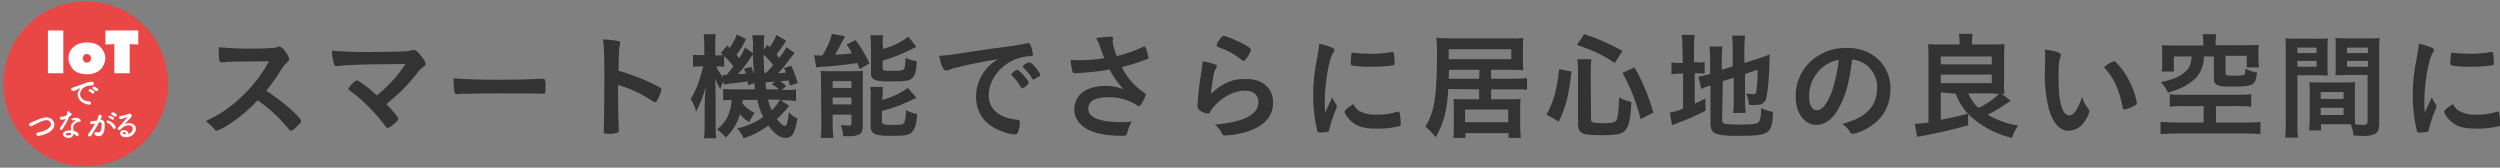
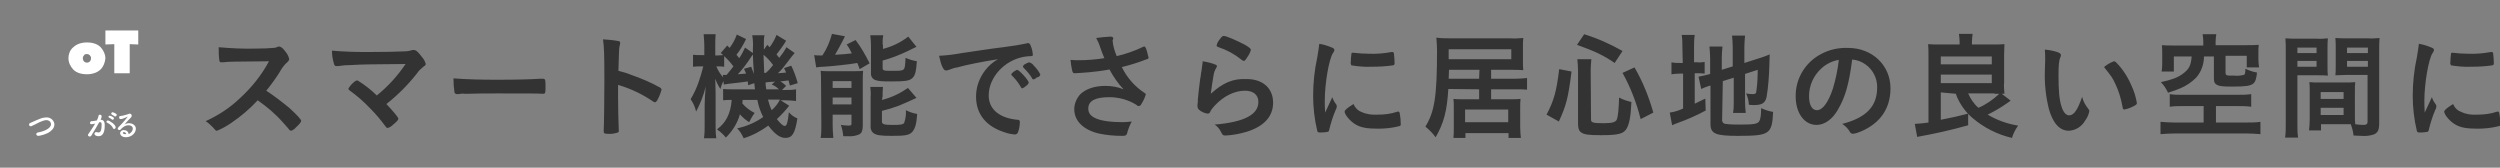
<svg xmlns="http://www.w3.org/2000/svg" version="1.1" id="h2_03.svg" x="0px" y="0px" viewBox="0 0 730.5 49" style="enable-background:new 0 0 730.5 49;" xml:space="preserve">
  <rect x="0" y="0" width="730.5" height="49" fill="#808080" stroke="none" />
  <style type="text/css">
	.st0{fill-rule:evenodd;clip-rule:evenodd;fill:#333333;}
	.st1{fill:#E94746;}
	.st2{enable-background:new    ;}
	.st3{fill:#FFFFFF;}
</style>
  <path id="スマート機能でさらに居心地の良い空間に_のコピー" class="st0" d="M77.8,26.5  c1.4-1.7,2.7-3.5,3.9-5.4c0.5-0.9,1.1-1.8,1.8-2.5c0.9-0.8,1-1,1-1.4c-0.2-0.7-0.5-1.4-1-2c-0.8-1.1-1.4-1.6-2-1.6  c-0.1,0-0.3,0-0.4,0.1c-0.4,0.2-0.8,0.3-1.2,0.3c-1.1,0.1-3.2,0.2-5.2,0.2c-3.6,0.1-7.2-0.1-10.8-0.4c0,1.3,0,2.6,0.2,3.9  c0,0.3,0.3,0.6,0.6,0.5c0,0,0,0,0,0c0.1,0,0.1,0,0.5,0c1.9-0.2,1.9-0.2,13.4-0.3c-2.2,4.1-5.1,7.7-8.5,10.8c-2.9,2.8-6.3,5-10,6.7  c0.8,0.5,1.5,1.2,2.1,1.8c0.8,0.9,0.8,1,1.2,1c1.5-0.6,2.9-1.4,4.2-2.3c2.8-1.9,5.4-4.1,7.7-6.6c2.7,1.9,5.2,4,7.4,6.5  c1.6,1.8,1.6,1.8,1.9,2.2c0.1,0.1,0.3,0.2,0.5,0.2c0.5-0.2,1-0.5,1.4-1c1.1-1,1.5-1.6,1.5-1.9c0-0.4-1.3-1.8-3.5-3.8  C82.3,29.7,80.1,28,77.8,26.5z M110.1,27.9c-1.6-1.6-3.4-3-5.3-4.2c-0.1-0.1-0.3-0.2-0.5-0.2c-0.4,0.1-0.7,0.3-1,0.6  c-0.6,0.5-1.1,1.1-1.5,1.8c0,0.2,0.1,0.3,0.2,0.4c2.2,1.6,4.2,3.3,6.1,5.3c1.7,1.7,3.2,3.5,4.6,5.4c0.1,0.2,0.4,0.4,0.6,0.4  c0.6-0.2,1.1-0.5,1.6-1c1.1-0.9,1.5-1.4,1.5-1.7c0-0.4-1.5-2.2-3.5-4.3c3.3-2.6,6.3-5.6,8.9-8.9c0.5-0.8,1.2-1.4,1.9-2  c0.6-0.4,0.7-0.5,0.7-0.8c-0.2-0.7-0.5-1.4-1-1.9c-1.2-1.6-1.8-2.2-2.5-2.2c-0.2,0-0.5,0-0.7,0.1c-0.6,0.2-1.2,0.3-1.8,0.3  c-1.9,0.1-6.3,0.2-11.2,0.2c-3.4,0-6.8-0.1-10.2-0.4c0,1.3,0.2,2.6,0.6,3.9c0.1,0.4,0.4,0.7,0.8,0.6c0.1,0,0.2,0,0.4,0  c1.3-0.2,2.6-0.3,3.9-0.3c3.9-0.2,3.9-0.2,15.8-0.3C116.1,22.3,113.3,25.3,110.1,27.9z M132.5,22.9c0,1.4,0.1,2.8,0.3,4.1  c0.1,0.3,0.4,0.5,0.7,0.5c0.1,0,0.2,0,0.4,0c0.6-0.1,1.3-0.2,1.9-0.1h1c3.1-0.1,4.9-0.1,8.5-0.1c9.8,0,11.1,0,13.3,0.1h0.1  c0.6,0,0.7-0.2,0.7-1.6c0-2.7,0-2.8-1-2.8H158c-3.4,0.2-7,0.3-13.2,0.3C140.7,23.3,136.6,23.2,132.5,22.9z M180.6,24.8  c3.7,1.1,7.1,2.7,10.3,4.9c0.2,0.1,0.3,0.2,0.5,0.2c0.3-0.1,0.6-0.4,0.7-0.7c0.5-0.9,0.9-1.9,1.2-3c0-0.2-0.2-0.5-0.4-0.6  c-2.7-1.5-5.5-2.7-8.4-3.7c-1.2-0.5-2.5-0.9-3.8-1.2c0.1-4,0.2-6.1,0.2-6.1c0-0.5,0.1-1,0.2-1.4c0.1-0.2,0.1-0.5,0.1-0.7  c0-0.3-0.2-0.5-0.5-0.5c-1.5-0.3-3-0.4-4.5-0.5c0.3,2,0.4,4.2,0.4,12c0,4-0.1,13.8-0.2,14.7v0.1c0,0.7,0.2,0.8,1.3,0.8  c1,0.1,1.9-0.1,2.9-0.4c0.2-0.2,0.3-0.4,0.2-0.6v-0.2c-0.1-1.6-0.2-7.1-0.2-9.2V24.8L180.6,24.8z M226.9,10.2  c-0.5,1.3-1.2,2.5-2,3.6c-0.3-0.3-0.3-0.3-0.7-0.7l-1,1.4v-2c0-0.7,0-1.5,0.2-2.2h-3.6c0.2,1.2,0.3,2.5,0.2,3.7v1.5l-2.3-1.6  c-0.5,1.1-1,2.1-1.7,3.1c-0.4-0.5-0.5-0.6-0.8-1c1.1-1.4,2-2.9,2.8-4.6l-2.7-1.3c-0.5,1.4-1.2,2.7-2.1,3.9l-0.7-0.7l-1.9,2.2  c0.3,0.2,0.5,0.4,0.7,0.6c-0.4,0-0.9,0.1-1.7,0.1h-0.6v-2.8c0-1.1,0-2.2,0.1-3.4h-3.5c0.1,1.1,0.2,2.3,0.2,3.4v2.7h-1.1  c-0.7,0-1.5,0-2.2-0.1v3.5c0.7-0.1,1.5-0.1,2.2-0.1h0.8c-0.4,1.5-0.8,3-1.3,4.4c-0.6,1.8-1.4,3.5-2.4,5.2c0.8,1.1,1.3,2.3,1.6,3.6  c1.2-2.3,2.2-4.7,2.8-7.3c-0.2,2.7-0.3,3.9-0.3,5.4v5.7c0,1.3,0,2.7-0.2,4h3.6c-0.2-1.3-0.2-2.7-0.2-4v-9.4c-0.1-3-0.1-3-0.1-4  c0.4,1.1,0.9,2.1,1.5,3c0.2-0.8,0.5-1.6,0.9-2.3l0.1,1c0.4-0.1,2-0.3,4.7-0.6c0.8-0.1,1.4-0.2,2.3-0.3c0,0.3,0.1,0.5,0.1,1.1  l1.8-0.6c0.1,0.9,0.1,0.9,0.2,1.8H214c-0.9,0-1.8,0-2.7-0.1v3.3c0.7-0.1,1.3-0.1,2.5-0.1c-0.3,4-1.7,6.7-4.3,8.6  c1,0.7,1.9,1.5,2.6,2.4c1.9-1.9,3.4-4.2,4.1-6.8c0.8,0.9,1.7,1.7,2.7,2.3c0.2-0.4,0.2-0.4,0.7-1.3c0.3-0.5,0.6-1,0.9-1.4  c-1.4-0.7-2.6-1.6-3.6-2.8c0-0.3,0.1-0.4,0.1-1h4.3c0.3,1.7,0.9,3.4,1.7,5c-2.3,1.6-4.8,2.7-7.6,3.3c0.8,0.8,1.4,1.8,1.9,2.9  c2.6-0.8,5-2.1,7.2-3.7c1.9,2.5,3.4,3.6,5,3.6c2,0,2.8-1.3,3.5-5.7c-1-0.4-1.8-1-2.5-1.8c-0.3,3-0.6,4-1.2,4c-0.5,0-1.3-0.7-2.3-2  c1.3-1.2,2.5-2.5,3.6-3.9l-2.5-1.6h1.1c1.1,0,2.3,0.1,3.4,0.2v-3.4c-1.1,0.2-2.3,0.2-3.4,0.2h-0.7l1.2-1.2c-0.5-0.5-1.1-1-1.7-1.3  c1-0.1,1.8-0.2,2.4-0.3c0.2,0.6,0.2,0.8,0.4,1.5l2.3-0.7c-0.5-1.8-1.1-3.5-1.9-5.1l-2.1,0.7c0.2,0.4,0.4,0.8,0.6,1.3  c-0.8,0.1-1.2,0.1-2.4,0.2c1-0.9,1.8-1.9,2.6-3c1.6-2.1,1.6-2.1,2.3-2.9l-2.4-1.7c-0.6,1.1-1.3,2.1-2.1,3.1c-0.3-0.3-0.3-0.4-0.8-1  c1-1.3,2-2.6,2.8-4L226.9,10.2z M225.9,19c-0.6,0.8-1.3,1.6-2.1,2.3c-0.2,0-0.3,0-0.5,0c-0.1-2.2-0.1-2.2-0.2-5.3  C224.2,16.9,225.1,17.9,225.9,19L225.9,19z M225.5,24.7c0.8,0.3,1.5,0.8,2.1,1.4h-3.7c-0.2-1.2-0.2-1.4-0.2-2  c0.4-0.1,0.8-0.1,0.8-0.1c0.8-0.1,0.8-0.1,1.4-0.1c0.1,0,0.3,0,0.6-0.1L225.5,24.7z M211.6,16.4c1,0.9,1.9,1.9,2.7,3  c-0.6,0.8-1,1.3-2,2.5h-0.6c-0.2,0-0.3,0-0.5,0l0.1,0.7c-0.8-0.9-1.5-2-2-3.2h0.4c0.6,0,1.3,0,1.9,0.1L211.6,16.4L211.6,16.4z   M227.9,29.1c-0.6,1.2-1.4,2.2-2.4,3.1c-0.5-1-0.8-2-1.1-3.1H227.9L227.9,29.1z M217.4,20.1c0.2,0.5,0.4,0.9,0.6,1.4  c-1.1,0.1-1.1,0.1-2.4,0.2c1.4-1.5,2.6-3.1,3.7-4.8c0.1-0.2,0.3-0.4,0.7-1c0,1.2,0.1,2.7,0.3,5.7c-0.3-0.7-0.4-1.1-0.8-2.1  L217.4,20.1z M238.5,19.7c0.5-0.1,1.3-0.2,2.1-0.2c2.1-0.1,7.8-0.7,9.9-1.1c0.2,0.5,0.4,0.9,0.7,1.8l2.9-1.7  c-1.2-2.4-2.5-4.7-4.1-6.8l-2.6,1.3c0.6,0.8,1.1,1.7,1.5,2.6c-1.8,0.2-2.7,0.3-4.9,0.4c0.8-1.4,1.6-2.8,2.3-4.2  c0.2-0.4,0.4-0.8,0.6-1.2l-3.8-0.7c-0.6,2.2-1.5,4.4-2.8,6.3h-0.5c-0.1,0-0.3,0-0.4,0c-0.5,0-1,0-1.5-0.1L238.5,19.7z M257.9,13  c0-0.9,0-1.8,0.2-2.7h-3.8c0.1,0.9,0.2,1.9,0.2,2.8v8.2c-0.1,0.9,0.4,1.8,1.3,2.1c0.8,0.3,1.9,0.4,4.5,0.4c4.3,0,5.5-0.2,6.3-1  c0.8-0.7,1.1-1.9,1.3-4.9c-1.1-0.2-2.2-0.5-3.3-1c-0.1,2.4-0.2,3.1-0.6,3.4c-0.4,0.4-1.2,0.4-3.8,0.4c-2,0-2.3-0.1-2.3-0.9v-2.1  c2.6-0.7,5.1-1.7,7.6-2.9c1.6-0.8,1.6-0.8,2.3-1.1l-2.4-3c-2.2,1.7-4.7,2.9-7.4,3.6V13L257.9,13z M257.9,28.1c0-0.9,0-1.8,0.1-2.7  h-3.7c0.1,1,0.2,1.9,0.1,2.9v8.6c-0.1,0.8,0.3,1.7,1,2.1c0.8,0.5,1.9,0.7,5.1,0.7c4.1,0,5.2-0.2,6.1-1.2c0.8-1,1.2-2.2,1.4-5.2  c-1.2-0.2-2.3-0.6-3.3-1.1c0.1,1.3-0.1,2.5-0.5,3.7c-0.3,0.5-1.1,0.6-3.3,0.6c-2.6,0-3.2-0.2-3.2-1v-3.1c1.6-0.4,3.3-0.9,4.9-1.5  c1-0.4,4.2-1.8,5.2-2.3l-2.5-2.9c-2.3,1.6-4.8,2.8-7.6,3.5L257.9,28.1L257.9,28.1z M240,36.7c0,1.2,0,2.4-0.2,3.6h3.7  c-0.1-1.2-0.2-2.4-0.2-3.6v-3.2h5.5v2.7c0,0.4-0.2,0.5-0.9,0.5c-0.7,0-1.5-0.1-2.2-0.2c0.4,1.1,0.6,2.2,0.7,3.3c0.6,0,1.1,0,1.4,0  c1.2,0.1,2.3-0.1,3.4-0.6c0.6-0.4,0.9-1.1,0.9-2.5v-13c0-1.6,0-2.1,0.1-3c-0.9,0.1-1.6,0.1-3,0.1h-7.1c-0.8,0-1.6,0-2.3-0.1  c0.1,1.1,0.1,1.9,0.1,3L240,36.7L240,36.7z M243.3,23.7h5.5v2h-5.5V23.7z M243.3,28.5h5.5v2h-5.5V28.5z M297.2,20.4L297.2,20.4  c-0.1,0-0.2,0-0.2,0.1c-0.2,0.1-0.4,0.2-0.6,0.3c-0.3,0.2-0.6,0.5-0.8,0.7c-0.1,0.1-0.1,0.2-0.1,0.3c0,0.1,0.1,0.2,0.2,0.3  c0.8,0.8,1.6,1.7,2.2,2.7c0.6,1,0.6,1,0.8,1c0.1,0,0.2,0,0.2-0.1c0.4-0.1,0.7-0.4,0.9-0.6c0.4-0.2,0.6-0.5,0.8-0.9  C300.7,23.6,297.8,20.4,297.2,20.4L297.2,20.4L297.2,20.4z M304,21.8c-0.5-1-1.1-1.8-1.9-2.6c-0.3-0.5-0.8-0.8-1.4-1  c-0.4,0.1-0.7,0.3-1.1,0.5c-0.3,0.1-0.6,0.4-0.7,0.7c0,0.1,0.1,0.2,0.1,0.3c1,1,1.9,2,2.6,3.2c0,0.2,0.2,0.3,0.4,0.3  c0.4-0.1,0.7-0.3,1-0.6C303.5,22.6,303.8,22.3,304,21.8L304,21.8z M291.6,17.3c-1.4,0.8-2.7,1.9-3.7,3.2c-1.7,2.2-2.7,4.9-2.7,7.7  c0,5.2,3,8.9,8.8,10.6c0.8,0.3,1.7,0.4,2.5,0.5c0.4,0,0.7-0.2,0.9-0.5c0.4-1,0.6-2.1,0.6-3.2c0-0.3-0.2-0.6-0.5-0.6  c-0.1,0-0.1,0-0.2,0c-5.3-0.5-8.4-3.1-8.4-7.1c0-5.3,4.6-10.3,10.3-11.3c0.7-0.1,1.3-0.2,2-0.2c0.5,0,0.6-0.1,0.6-0.5  c-0.1-0.8-0.2-1.5-0.5-2.2c-0.3-0.9-0.5-1.1-0.9-1.1c-0.2,0-0.3,0-0.5,0.1c-1.3,0.3-3.7,0.7-6.8,1.1c-2.7,0.3-7.9,1.1-12,1.7  c-2.2,0.4-4.5,0.7-6.7,0.8c0.6,2.9,1.3,4.3,2,4.3c0.3,0,0.6-0.1,0.9-0.2c0.8-0.3,1.6-0.6,2.4-0.7C282.5,18.9,287.2,18,291.6,17.3  L291.6,17.3z M325.3,11.3c0-0.4-0.2-0.6-0.9-0.6c-1.4,0.1-2.8,0.2-4.1,0.4c0.5,0.9,0.9,1.8,1.2,2.8c0.3,0.9,0.9,2.4,1.2,3.1  c-2.5,0.4-5.1,0.6-7.6,0.6c-0.6,0-1.2,0-2.3-0.1c0.1,1.1,0.3,2.2,0.5,3.2c0.2,0.6,0.3,0.7,0.8,0.7c0.5,0,3.1-0.2,4.3-0.3  c2-0.2,3.7-0.4,5.8-0.8c1.1,2.1,2.5,4.1,4.1,5.8c-1.7-0.7-3.5-1-5.3-1c-3.2,0-5.7,0.9-7.3,2.4c-1.1,1.2-1.8,2.8-1.8,4.4  c0,3.4,2.6,6,7.1,7.1c2.3,0.5,4.6,0.7,6.9,0.7c0.9,0,1.2-0.1,1.4-0.6c0.3-1.2,0.8-2.5,1.4-3.6c-0.9,0.1-1.8,0.2-2.7,0.2  c-3.4,0-6.4-0.4-8-1.2c-1.4-0.7-2-1.5-2-2.8c0-2.2,2-3.3,6.1-3.3c1.5,0,2.9,0.2,4.3,0.6c1.3,0.4,2.5,0.9,3.6,1.6  c0.2,0.2,0.5,0.4,0.7,0.4c0.4,0,0.7-0.3,0.8-0.6c0.6-0.9,1-1.8,1.3-2.8c0-0.2-0.1-0.3-0.3-0.4c-2.9-1.9-5.2-4.5-6.7-7.6  c2.5-0.6,5-1.4,7.3-2.3c0.3,0,0.5-0.2,0.5-0.5c0,0,0-0.1,0-0.1c0-0.1-0.1-0.2-0.1-0.3c-0.5-2.2-0.8-2.8-1.1-2.8  c-0.1,0-0.3,0-0.4,0.1c-2.5,1.2-5.1,2.1-7.7,2.7c-0.6-1.5-1.1-3-1.2-4.6L325.3,11.3L325.3,11.3z M357.6,10.5c-0.4,0-0.6,0.2-1.2,1  c-0.4,0.5-0.8,1.1-0.9,1.8c0,0.3,0.1,0.3,0.6,0.5c2.4,0.8,4.6,2,6.6,3.6c0.2,0.2,0.4,0.3,0.7,0.4c0.3,0,0.5-0.2,1-1  c0.5-0.7,0.9-1.4,1.1-2.2c0-0.4-0.4-0.7-1.7-1.5C361.7,12,358.4,10.5,357.6,10.5L357.6,10.5z M353.8,27.4c0.2-1.8,0.5-3.6,0.8-5.4  c0.1-0.8,0.4-1.5,0.8-2.2c0.1-0.1,0.1-0.3,0.2-0.4c0-0.2-0.1-0.4-0.4-0.5c-1.2-0.5-2.5-0.8-3.8-1c0,0.4,0,0.7-0.1,1.1  c-0.2,1.3-0.2,1.9-0.3,2c-0.2,1.6-0.2,1.6-0.3,2c-0.4,3.1-0.5,4-0.7,6.2c0,0.4,0,0.6,0,0.7c-0.1,0.4-0.1,0.7-0.1,1.1  c0,0.4,0.2,0.9,0.5,1.1c0.7,0.6,1.6,1,2.5,1.1c0.4,0,0.7-0.3,0.8-0.7c0.3-0.6,0.8-1.1,1.2-1.6c2.6-2.8,5.8-4.4,8.9-4.4  c2.4,0,3.9,1.2,3.9,3.3c0,3.7-4.2,5.9-12.8,6.6c0.8,0.5,1.4,1.2,1.8,2c0.5,1,0.6,1.2,1.4,1.2c2.1-0.1,4.2-0.5,6.2-1.1  c5.1-1.6,7.7-4.5,7.7-8.5c0-4.2-3-6.9-7.7-6.9C360.3,22.9,357.3,24.2,353.8,27.4L353.8,27.4z M389.3,28.4c-0.8,1.7-1.1,2.3-2.1,4.5  c-0.1-1.7-0.1-2.8-0.1-3.5c0-4.9,1.2-12.1,2.4-13.9c0.2-0.2,0.4-0.6,0.4-0.9c0-0.3-0.2-0.5-0.7-0.7c-1.2-0.5-2.4-0.9-3.7-1.1  c-0.1,1.1-0.3,2.1-0.6,4c-0.8,3.7-1.2,7.4-1.2,11.2c0,3.4,0.4,6.9,1.2,10.2c0,0.3,0.3,0.5,0.6,0.5c0,0,0.1,0,0.1,0  c0.3,0,0.5,0,0.7,0h0.1c0.6,0,1.1-0.1,1.7-0.2c0.2-0.2,0.3-0.4,0.3-0.6c0.5-2,1.1-4,1.9-5.8c0.2-0.3,0.3-0.7,0.3-1  c0-0.2,0-0.3-0.1-0.5C389.9,29.8,389.5,29.1,389.3,28.4L389.3,28.4z M395.2,15.4c-0.1,0-0.3,0.1-0.3,0.2c-0.1,0.8-0.2,1.7-0.2,2.5  c-0.1,0.3,0,0.7,0.2,1c1.9,0.3,3.9,0.5,5.9,0.4c2.1,0,4.1-0.1,6.2-0.4c0.4-0.1,0.5-0.2,0.5-0.7c0-0.9-0.1-1.8-0.2-2.8  c0-0.2-0.2-0.4-0.4-0.4c0,0,0,0,0,0c-0.1,0-0.2,0-0.3,0c-2.2,0.4-4.4,0.6-6.6,0.5c-1.5,0-3.1-0.1-4.6-0.3  C395.3,15.4,395.3,15.4,395.2,15.4L395.2,15.4z M395.5,30.4c-1.8,1.1-2.6,1.8-2.6,2.2c0,0.9,1.6,2.8,3.1,3.7c1.6,1,3.5,1.3,6.7,1.3  c2,0,4-0.2,6-0.7c0.5-0.1,0.6-0.2,0.6-0.6c0-1.1-0.1-2.1-0.3-3.2c0-0.2-0.2-0.5-0.4-0.5c0,0,0,0,0,0c-0.2,0-0.3,0-0.5,0.1  c-1.8,0.6-3.7,0.8-5.6,0.8c-1.6,0.1-3.2-0.1-4.7-0.8C396.7,32.3,395.9,31.4,395.5,30.4L395.5,30.4z M432.2,26.1v2.9h-4.9  c-0.9,0-1.7,0-2.6-0.1c0.1,0.9,0.1,1.5,0.1,2.7v5.7c0,1,0,2-0.1,3h3.5v-1.4h12.6v1.4h3.6c-0.1-1-0.2-2.1-0.2-3.1v-5.6  c0-1.1,0-1.9,0.1-2.7c-0.8,0.1-1.6,0.1-2.8,0.1h-5.8v-2.9h7.3c1.1,0,2.2,0,3.2,0.1v-3.4c-1.1,0.1-2.2,0.2-3.2,0.2h-7.3v-2.6h5.8  c1.5,0,2.3,0,3.6,0.1c-0.1-0.9-0.1-1.6-0.1-2.9V14c0-1.2,0-2,0.1-2.9c-1.3,0.1-2.5,0.2-3.8,0.1H424c-1.4,0-2.9,0-4.3-0.2  c0.1,1.2,0.2,2.5,0.2,3.7c0,13.4-0.7,17.9-3.4,22.3c1.1,0.9,2.1,1.9,3,3.1c2.4-4.2,3.3-7.6,3.7-14.1L432.2,26.1L432.2,26.1z   M432.2,23h-8.9l0.1-2.6h8.9L432.2,23L432.2,23z M423.3,17.3v-2.9h18.3v2.9H423.3z M428.1,32h12.6v3.7h-12.6V32z M455.5,35.5  c2.1-4.6,2.7-6.6,3.7-14.6l-3.6-0.7c-0.8,6.5-1.5,9.1-3.7,13.3L455.5,35.5z M474.1,14.9c-3.5-2-7.3-3.7-11.2-4.9l-2.1,3.1  c5.3,1.9,7.8,3.1,11,5.3L474.1,14.9z M483.1,32.9c-1.3-4.6-3.1-9.1-5.5-13.2l-3.5,1.6c2.4,4.3,4.1,8.8,5.3,13.5L483.1,32.9z   M464.8,20.5c0-1.1,0.1-2.2,0.2-3.2h-4.1c0.1,1.1,0.2,2.2,0.2,3.3V36c0,1.4,0.2,2.1,0.8,2.6c0.9,0.7,2.1,0.9,5.9,0.9  c5.2,0,6.7-0.4,7.6-2.1c0.7-1.4,1.1-3.2,1.3-7.6c-1.3-0.3-2.5-0.7-3.6-1.3c-0.1,3.4-0.3,5.5-0.7,6.5c-0.4,0.7-1.3,1-3.9,1  c-3,0-3.6-0.2-3.6-1L464.8,20.5L464.8,20.5z M503.4,23.7l3.2-1v6.9c0,1.1,0,2.2-0.2,3.4h3.7c-0.1-1.1-0.2-2.2-0.2-3.3v-8.1l3.7-1.2  c0,2.1-0.1,4.2-0.4,6.3c-0.1,0.7-0.3,0.8-1.2,0.8c-0.6,0-1.2-0.1-1.8-0.2c0.5,1.1,0.8,2.2,0.8,3.3c0.8,0.1,1.2,0.1,1.5,0.1  c2.4,0,3.3-0.6,3.7-2.4c0.5-3,0.7-6,0.8-9c0-1.8,0.1-2,0.1-3.4c-0.9,0.4-1.8,0.7-2.7,1l-4.7,1.5v-4.6c0-1.1,0.1-2.2,0.2-3.4h-3.8  c0.1,1.1,0.2,2.2,0.2,3.3v5.7l-3.2,1v-3.5c0-1.1,0.1-2.2,0.2-3.3h-3.8c0.1,1.2,0.2,2.3,0.2,3.5v4.5l-0.3,0.1c-1,0.3-2.1,0.5-3.1,0.7  l0.8,3.6c0.7-0.3,1.3-0.6,2-0.8c0.2-0.1,0.4-0.1,0.7-0.2v11.2c0,2.9,1.5,3.5,8,3.5c9.3,0,10-0.5,10.3-7c-1.2-0.2-2.4-0.6-3.5-1.1  c0,2.2-0.2,3.3-0.6,3.9c-0.5,0.7-1.6,0.9-5.4,0.9c-1.5,0-3,0-4.4-0.2c-0.5,0-0.9-0.4-1-0.9c0-0.1,0-0.1,0-0.2L503.4,23.7L503.4,23.7  z M491.7,18.4h-0.8c-0.8,0-1.7,0-2.5-0.2v3.5c0.8-0.1,1.7-0.2,2.6-0.2h0.8v10.2c-1.2,0.6-2.5,1-3.9,1.2l0.7,3.7  c0.5-0.2,0.8-0.4,1.7-0.7c2.8-1,5.5-2.2,8.1-3.6l-0.1-3.5c-1.5,0.7-1.8,0.9-3.1,1.5v-8.9h0.6c0.8,0,1.5,0,2.3,0.1v-3.4  c-0.7,0.1-1.4,0.2-2.2,0.1H495v-4.2c0-1.3,0-2.5,0.2-3.8h-3.8c0.2,1.3,0.2,2.5,0.2,3.8L491.7,18.4L491.7,18.4z M541.2,17.4  c1.4,0.1,2.8,0.6,4,1.5c2.1,1.5,3.4,4.1,3.3,6.7c0,5.5-3.2,8.8-10.2,10.6c0.9,0.6,1.6,1.3,2.1,2.1c0.1,0.4,0.6,0.8,1,0.8  c0.9-0.1,1.7-0.4,2.4-0.7c5.6-2.4,8.6-6.7,8.6-12.6c0-6.7-5.3-11.8-12.4-11.8c-2.8-0.1-5.5,0.5-7.9,1.8c-4.6,2.4-7.5,7.2-7.4,12.4  c0,4.8,2.5,8.3,6.1,8.3c2.3,0,4.6-1.6,6.2-4.4C539.2,28.4,540.3,24.5,541.2,17.4L541.2,17.4z M537.3,17.5c-0.3,2.8-0.9,5.6-1.7,8.3  c-1.3,4-3,6.4-4.7,6.4c-1.4,0-2.3-1.5-2.3-4.1c0-3.1,1.3-6,3.6-8.1C533.6,18.7,535.4,17.8,537.3,17.5L537.3,17.5z M571.5,27.4  c0.3,0.9,0.4,1.1,0.6,1.5c1,2.1,2.5,4.1,4.3,5.6c3.3,2.8,7.2,4.8,11.5,5.8c0.4-1.3,1-2.5,1.8-3.6c-3.2-0.5-6.2-1.6-8.9-3.2  c1.8-0.9,3.6-1.9,5.3-3.1c0.9-0.6,0.9-0.6,1.4-1l-2.6-2c0.3,0,0.6,0,0.8,0c-0.1-1.1-0.2-2.2-0.1-3.3v-7.9c0-1.2,0.1-2.7,0.1-3.3  c-1.1,0.1-2.2,0.1-3.2,0.1h-6.3v-0.7c0-0.8,0.1-1.6,0.2-2.4h-4c0.1,0.8,0.2,1.6,0.2,2.3v0.8h-5.9c-1.1,0-2.2,0-3.3-0.1  c0.1,1.1,0.1,2.2,0.1,3.2v19.7c-1.7,0.2-2,0.3-4,0.4l0.7,3.8c5-0.9,10-2,14.9-3.4l0-3.4c-2.6,0.7-4.9,1.2-8,1.8v-8L571.5,27.4  L571.5,27.4z M582.8,27.4c0.4,0,0.7,0,1.4,0c-1.8,1.7-3.8,3.1-6.1,4.1c-1.3-1.1-2.3-2.6-3-4.2H582.8z M567.1,16.5H582v2.3h-14.9  V16.5z M567.1,21.8H582v2.5h-14.9V21.8L567.1,21.8z M597.5,21c-0.1,3.7,0.3,7.3,1.2,10.9c1.2,4.2,3.2,6.3,5.8,6.3  c2-0.1,3.8-1.2,4.8-3c0.6-0.8,1-1.7,1.2-2.7c0-0.3-0.1-0.5-0.3-0.7c-0.8-1-1.5-2.2-1.8-3.5c-1.3,3.8-2.4,5.4-3.8,5.4  c-0.9,0-1.7-0.9-2.2-2.5c-0.7-2.1-0.9-4.8-0.9-9.1c0-3.1,0.1-4.4,0.6-5.5c0.1-0.2,0.1-0.4,0.1-0.5c0-0.4-0.3-0.6-1.1-0.9  c-1.2-0.4-2.4-0.6-3.6-0.7c0.1,0.7,0.1,2.1,0.1,3.1L597.5,21L597.5,21z M614.8,19.6c2.3,2.9,2.4,3,3.3,4.9c1,2.1,1.7,4.4,2.1,6.7  c0.1,0.6,0.2,0.8,0.5,0.8c1-0.2,1.9-0.5,2.8-1c0.7-0.4,0.9-0.5,0.9-0.9c-0.3-1.7-0.8-3.4-1.5-4.9c-1.1-2.6-2.6-5-4.6-7  c-0.2-0.2-0.4-0.3-0.6-0.3C616.6,18.3,615.6,18.9,614.8,19.6z M643.8,13.3h-8.5c-1.5,0-2.4,0-3.6-0.1c0.1,0.8,0.1,1.6,0.1,2.4v2.6  c0,0.9,0,1.8-0.2,2.7h3.6v-4.4h5.2c-0.2,2.7-0.8,3.7-2.5,5c-1.6,1.2-3.3,1.8-6.5,2.5c0.9,0.9,1.6,2,2.1,3.1c1.8-0.6,2.7-0.9,3.6-1.3  c1.7-0.7,3.3-1.8,4.6-3.1c1.5-1.7,2.3-3.9,2.3-6.2h2.9v6.3c0,1.2,0.2,1.6,0.9,2s1.8,0.5,4.4,0.5c4,0,5.2-0.2,6.1-0.8  c0.7-0.5,1-1.4,1.2-3.3c-1.2-0.2-2.3-0.6-3.4-1.1c0,1.2-0.1,1.7-0.5,1.8c-0.9,0.2-1.8,0.3-2.7,0.2h-0.1c-0.6,0-1,0-1.2,0  c-1,0-1.3-0.2-1.3-0.8v-5h6.2v3.4h3.6c-0.1-0.8-0.2-1.6-0.2-2.4v-1.8c0-0.8,0-1.6,0.1-2.4c-1.2,0.1-2.1,0.1-3.6,0.1h-9v-1.1  c0-0.7,0.1-1.4,0.2-2.1h-4c0.1,0.7,0.2,1.4,0.2,2.1V13.3L643.8,13.3z M643.9,31v4.8h-8.5c-1.4,0-2.7-0.1-4.1-0.2v3.6  c1.4-0.1,2.7-0.2,4.1-0.2h21.1c1.3,0,2.7,0.1,4,0.2v-3.6c-1.3,0.2-2.7,0.2-4,0.2h-9V31h6.5c1.3,0,2.5,0,3.8,0.2v-3.7  c-1.3,0.2-2.6,0.2-3.8,0.2h-16.6c-1.1,0-2.3,0-3.4-0.2v3.7c1.2-0.2,2.5-0.2,3.7-0.2L643.9,31L643.9,31z M688.1,26.9  c0-1.3,0-2.2,0.1-2.9c-1,0.1-1.7,0.1-3.1,0.1h-7.3c-1.4,0-2.1,0-3-0.1c0.1,0.9,0.1,1.8,0.1,2.9v8c0,1.1-0.1,2.2-0.2,3.2h3.5v-1.8  h6.9c0.4,0,1,0,1.8,0c0.4,1.1,0.7,2.2,0.8,3.3c1.7,0.1,1.8,0.1,2.2,0.1c1.2,0.1,2.5,0,3.7-0.4c1.2-0.5,1.6-1.3,1.6-3.3V14.7  c0-1.6,0-2.4,0.1-3.6c-1.1,0.1-2.2,0.2-3.4,0.1h-6.2c-1.1,0-2.2,0-3.3-0.1c0.1,1,0.1,1.9,0.1,3v5c0,1.5,0,1.8-0.1,2.9  c1,0,1.9-0.1,3-0.1h6.4v13.7c0,0.6-0.3,0.9-1.2,0.9c-0.8,0-1.6-0.1-2.4-0.2c-0.1-0.8-0.1-1.6-0.1-2.8L688.1,26.9L688.1,26.9z   M685.8,13.9h6.1v1.6h-6.1V13.9z M685.8,17.8h6.1v1.7h-6.1V17.8L685.8,17.8z M678.1,26.9h6.7v2h-6.7V26.9z M678.1,31.5h6.7v2.1h-6.7  V31.5z M671.3,22h5.9c1.2,0,2.2,0,3,0.1c-0.1-0.7-0.1-1.4-0.1-2.9v-5c0-1,0-2,0.1-3c-1.1,0.1-2.2,0.2-3.4,0.1h-5.7  c-1.1,0-2.2,0-3.3-0.1c0.1,1.2,0.1,2.4,0.1,3.6v21.4c0,1.4,0,2.7-0.2,4h3.8c-0.2-1.3-0.2-2.7-0.2-4L671.3,22L671.3,22z M671.3,13.9  h5.6v1.6h-5.6V13.9z M671.3,17.8h5.6v1.7h-5.6V17.8L671.3,17.8z M710.6,28.4c-0.8,1.7-1.1,2.3-2.1,4.5c-0.1-1.7-0.1-2.8-0.1-3.5  c0-4.9,1.2-12.1,2.4-13.9c0.2-0.2,0.4-0.6,0.4-0.9c0-0.3-0.2-0.5-0.7-0.7c-1.2-0.5-2.4-0.9-3.7-1.1c-0.1,1.1-0.3,2.1-0.6,4  c-0.8,3.7-1.2,7.4-1.2,11.2c0,3.4,0.4,6.9,1.2,10.2c0,0.3,0.3,0.5,0.6,0.5c0,0,0.1,0,0.1,0c0.3,0,0.5,0,0.7,0h0.1  c0.6,0,1.1-0.1,1.7-0.2c0.2-0.2,0.3-0.4,0.3-0.6c0.5-2,1.1-4,1.9-5.8c0.2-0.3,0.3-0.7,0.3-1c0-0.2,0-0.3-0.1-0.5  C711.2,29.8,710.8,29.1,710.6,28.4L710.6,28.4z M716.5,15.4c-0.1,0-0.3,0.1-0.3,0.2c-0.1,0.8-0.2,1.7-0.2,2.5c-0.1,0.3,0,0.7,0.2,1  c1.9,0.3,3.9,0.5,5.9,0.4c2.1,0,4.1-0.1,6.1-0.4c0.4-0.1,0.5-0.2,0.5-0.7c0-0.9-0.1-1.8-0.2-2.8c0-0.2-0.2-0.4-0.4-0.4c0,0,0,0,0,0  c-0.1,0-0.2,0-0.3,0c-2.2,0.4-4.4,0.6-6.6,0.5c-1.5,0-3.1-0.1-4.6-0.3C716.6,15.4,716.6,15.4,716.5,15.4L716.5,15.4z M716.8,30.4  c-1.8,1.1-2.6,1.8-2.6,2.2c0,0.9,1.6,2.8,3.1,3.7c1.6,1,3.5,1.3,6.7,1.3c2,0,4-0.2,6-0.7c0.5-0.1,0.6-0.2,0.6-0.6  c0-1.1-0.1-2.1-0.3-3.2c0-0.2-0.2-0.5-0.4-0.5c0,0,0,0,0,0c-0.2,0-0.3,0-0.5,0.1c-1.8,0.6-3.7,0.8-5.6,0.8c-1.6,0.1-3.2-0.1-4.6-0.8  C718,32.3,717.2,31.4,716.8,30.4L716.8,30.4z" />
  <g id="レイヤー_2_1_">
    <g id="レイヤー_1-2">
-       <path class="st1" d="M25,48.6c13.3,0,24.1-10.8,24.1-24.1S38.4,0.4,25,0.4S1,11.2,1,24.5S11.7,48.6,25,48.6" />
      <g class="st2">
-         <path class="st3" d="M26.1,30.6C26.1,30.6,26,30.6,26.1,30.6c-2.1-0.2-3.4-1.6-3.4-3c0-0.4,0.1-1,0.7-1.7v-0.1l0,0h-0.1     c-1.5,0.8-1.6,0.8-1.9,0.8s-0.6-0.2-0.6-0.5c0-0.2,0.1-0.4,0.4-0.5c0.2-0.1,0.7-0.2,1-0.3c0.4-0.2,1.2-0.4,2.1-0.8     c0.7-0.3,1.6-0.6,2.5-0.6c0.5,0,0.6,0.2,0.6,0.5c0,0.5-0.4,0.6-0.7,0.6c-0.1,0-0.1,0-0.2,0s-0.1,0-0.2,0c-1.5,0-2.9,1.2-2.9,2.5     c0,1.1,1.1,2.1,2.5,2.1c0.5,0,0.7,0.3,0.7,0.6C26.7,30.4,26.5,30.6,26.1,30.6z M26.9,27.3c-0.1-0.2-0.6-0.5-0.8-0.6     c-0.2-0.1-0.2-0.2-0.2-0.3c0-0.2,0.2-0.4,0.4-0.4c0.1,0,1.3,0.4,1.3,0.9c0,0.2-0.2,0.4-0.4,0.4C27.1,27.5,27,27.4,26.9,27.3z      M28,26.6c-0.1-0.1-0.6-0.5-0.8-0.6C27,25.9,27,25.8,27,25.7c0-0.2,0.2-0.4,0.4-0.4c0.1,0,1.3,0.4,1.3,0.9c0,0.2-0.2,0.4-0.4,0.4     C28.1,26.7,28.1,26.6,28,26.6z" />
-       </g>
+         </g>
      <g class="st2">
        <path class="st3" d="M11.2,39.7c-0.4,0-0.6-0.3-0.6-0.5s0.1-0.4,0.5-0.5c1.8-0.3,3.8-1.2,3.8-2.4c0-0.7-0.6-1.2-1.4-1.2     c-0.3,0-0.7,0.1-1.2,0.3c-0.9,0.3-2,1-3,1.4c-0.1,0.1-0.2,0.1-0.3,0.1c-0.3,0-0.5-0.2-0.5-0.5c0-0.2,0.1-0.4,0.4-0.5     c0.9-0.4,2.4-1.1,3.3-1.4c0.5-0.1,1-0.2,1.4-0.2c1.5,0,2.3,1.2,2.3,2.1c0,0.7-0.4,1.4-1.2,2C13.6,39.3,11.5,39.7,11.2,39.7z" />
      </g>
      <g class="st2">
-         <path class="st3" d="M20.2,34.1c-0.4,1.2-1.2,2.4-1.9,3.6C18.2,37.9,18,38,17.9,38c-0.2,0-0.4-0.2-0.4-0.4c0-0.1,0-0.2,0.1-0.3     c0.7-1,1.2-1.8,1.7-2.7c-0.5,0.3-0.9,0.4-1.2,0.4c-0.6,0-0.6-0.4-0.6-0.5c0-0.2,0.2-0.4,0.4-0.4c0.1,0,0.1,0,0.2,0     c0,0,0.1,0,0.2,0c0.3,0,0.8-0.2,1.3-0.5c0-0.2,0-0.4,0-0.7s0.2-0.4,0.4-0.4c0.2,0,0.4,0.1,0.4,0.4V33h0.1c0.2,0,0.4,0.2,0.4,0.4     C20.9,33.7,20.5,34,20.2,34.1L20.2,34.1z M20,40.3c-0.9,0-1.6-0.6-1.6-1.1c0-0.6,0.8-1.1,2-1.1c0.1,0,0.3,0,0.4,0     c-0.1-0.8-0.1-0.8-0.1-0.9c0-0.6,0.2-1.2,1.3-1.9c0.1,0,0.1-0.1,0.1-0.1c0-0.1-0.1-0.1-0.1-0.1c-0.1,0-0.3,0-0.6,0.1h-0.1     c-0.2,0-0.4-0.1-0.4-0.3s0.3-0.5,1.2-0.5c0.7,0,1.5,0.4,1.5,0.8c0,0.2-0.2,0.4-0.5,0.4c-0.7,0.1-1.7,0.6-1.7,1.5     c0,0.1,0,0.3,0,0.5s0.1,0.4,0.1,0.6c0.6,0.2,1.5,0.6,1.5,1.1c0,0.3-0.2,0.5-0.4,0.5c-0.1,0-0.3-0.1-0.4-0.2     c-0.2-0.2-0.4-0.4-0.7-0.5C21.5,39.8,20.8,40.3,20,40.3z M20.2,38.8c-0.6,0-1,0.2-1,0.4s0.3,0.4,0.7,0.4c0.5,0,0.9-0.3,1-0.6     C20.6,38.9,20.4,38.8,20.2,38.8z" />
-       </g>
+         </g>
      <g class="st2">
        <path class="st3" d="M27.8,36.1c-0.4,0.1-0.8,0.2-1.1,0.2c-0.3,0-0.4-0.2-0.4-0.4s0.2-0.5,0.5-0.5c0.1,0,0.6,0,1.5-0.2     c0.2-0.5,0.4-0.8,0.5-1.4c0-0.2,0.2-0.3,0.4-0.3c0.2,0,0.5,0.2,0.5,0.4c0,0.1,0,0.5-0.3,1.1c0,0,0,0,0.1,0c1.1,0,1.1,1.2,1.1,1.6     c0,0.8,0,3.2-1.8,3.2c-0.5,0-1.2-0.2-1.2-0.7c0-0.3,0.2-0.5,0.5-0.5c0.1,0,0.1,0,0.2,0c0.2,0.1,0.4,0.1,0.5,0.1     c0.6,0,0.9-0.7,0.9-2.3c0-0.4-0.1-0.7-0.4-0.7c0,0-0.1,0-0.2,0H29c-0.7,1.3-1.7,2.9-2.3,3.9c-0.1,0.2-0.3,0.3-0.5,0.3     s-0.5-0.2-0.5-0.4c0-0.1,0-0.2,0.1-0.3C26.2,38.6,27.2,37.2,27.8,36.1L27.8,36.1z M33,37.4c-0.2-0.5-0.9-1.2-1.6-1.5     c-0.2-0.1-0.3-0.2-0.3-0.3c0-0.2,0.2-0.4,0.4-0.4c0.5,0,2.3,1.2,2.3,2c0,0.3-0.3,0.5-0.5,0.5C33.2,37.7,33.1,37.6,33,37.4z      M32.7,34.9c-0.1-0.1-0.6-0.4-0.8-0.5s-0.2-0.2-0.2-0.3c0-0.2,0.2-0.3,0.4-0.3c0,0,1.2,0.3,1.2,0.8c0,0.2-0.2,0.4-0.4,0.4     C32.9,35,32.8,35,32.7,34.9z M33.5,34c-0.1-0.1-0.6-0.4-0.8-0.5s-0.2-0.2-0.2-0.3c0-0.2,0.2-0.4,0.4-0.4c0.3,0,1,0.4,1.1,0.5     s0.1,0.2,0.1,0.3c0,0.2-0.2,0.4-0.4,0.4C33.7,34.1,33.6,34.1,33.5,34z" />
      </g>
      <g class="st2">
        <path class="st3" d="M38.8,37.6c0-1-1.2-1-1.3-1c-1,0-1.9,0.8-2.2,1.2c-0.1,0.1-0.2,0.2-0.4,0.2c-0.3,0-0.5-0.2-0.5-0.4     c0-0.1,0.1-0.3,0.2-0.4c1.3-1.3,2.7-3,2.7-3.1l0,0c0,0,0,0-0.1,0c-0.7,0.4-1.6,0.7-1.9,0.7c-0.3,0-0.5-0.2-0.5-0.5     c0-0.2,0.1-0.4,0.4-0.4c0.9-0.1,2.1-0.5,2.4-0.6c0.1-0.1,0.2-0.1,0.3-0.1c0.3,0,0.6,0.3,0.6,0.6c0,0.2-0.1,0.3-0.2,0.5     c-0.6,0.6-1.4,1.4-1.9,2.1c0.4-0.3,0.9-0.4,1.3-0.4c1,0,2,0.6,2,1.6c0,1.3-1.3,2.5-2.9,2.5c-1.1,0-1.7-0.6-1.7-1.2     c0-0.5,0.5-0.9,1-0.9c0.8,0,1.4,0.4,1.5,1.2C38,39,38.8,38.4,38.8,37.6z M36.2,38.6c-0.3,0-0.3,0.2-0.3,0.2     c0,0.4,0.6,0.4,0.9,0.4c0,0,0,0,0.1,0C36.8,38.9,36.6,38.6,36.2,38.6z" />
      </g>
      <g class="st2">
-         <path class="st3" d="M14,21.4V8.9h4.5v12.5H14z" />
-       </g>
+         </g>
      <g class="st2">
        <path class="st3" d="M29.5,20.2c-0.7,0.7-2,1.5-4.1,1.5S22,21,21.3,20.2C20.6,19.4,20,18.3,20,17c0-1.1,0.4-2.3,1.3-3.1     c0.7-0.7,2-1.5,4.1-1.5s3.4,0.7,4.1,1.5c0.8,0.9,1.3,2.1,1.3,3.1C30.7,18.3,30.2,19.4,29.5,20.2z M24.6,16.1     c-0.2,0.2-0.4,0.5-0.4,0.9c0,0.5,0.2,0.8,0.4,1c0.1,0.1,0.4,0.3,0.8,0.3s0.7-0.2,0.8-0.3c0.2-0.2,0.4-0.5,0.4-1     c0-0.4-0.2-0.7-0.4-0.9c-0.1-0.1-0.4-0.3-0.8-0.3C24.9,15.8,24.7,15.9,24.6,16.1z" />
      </g>
      <g class="st2">
        <path class="st3" d="M33.4,21.4v-8.5L30.8,13V8.9h9.6V13l-2.5-0.1v8.5H33.4z" />
      </g>
    </g>
  </g>
</svg>